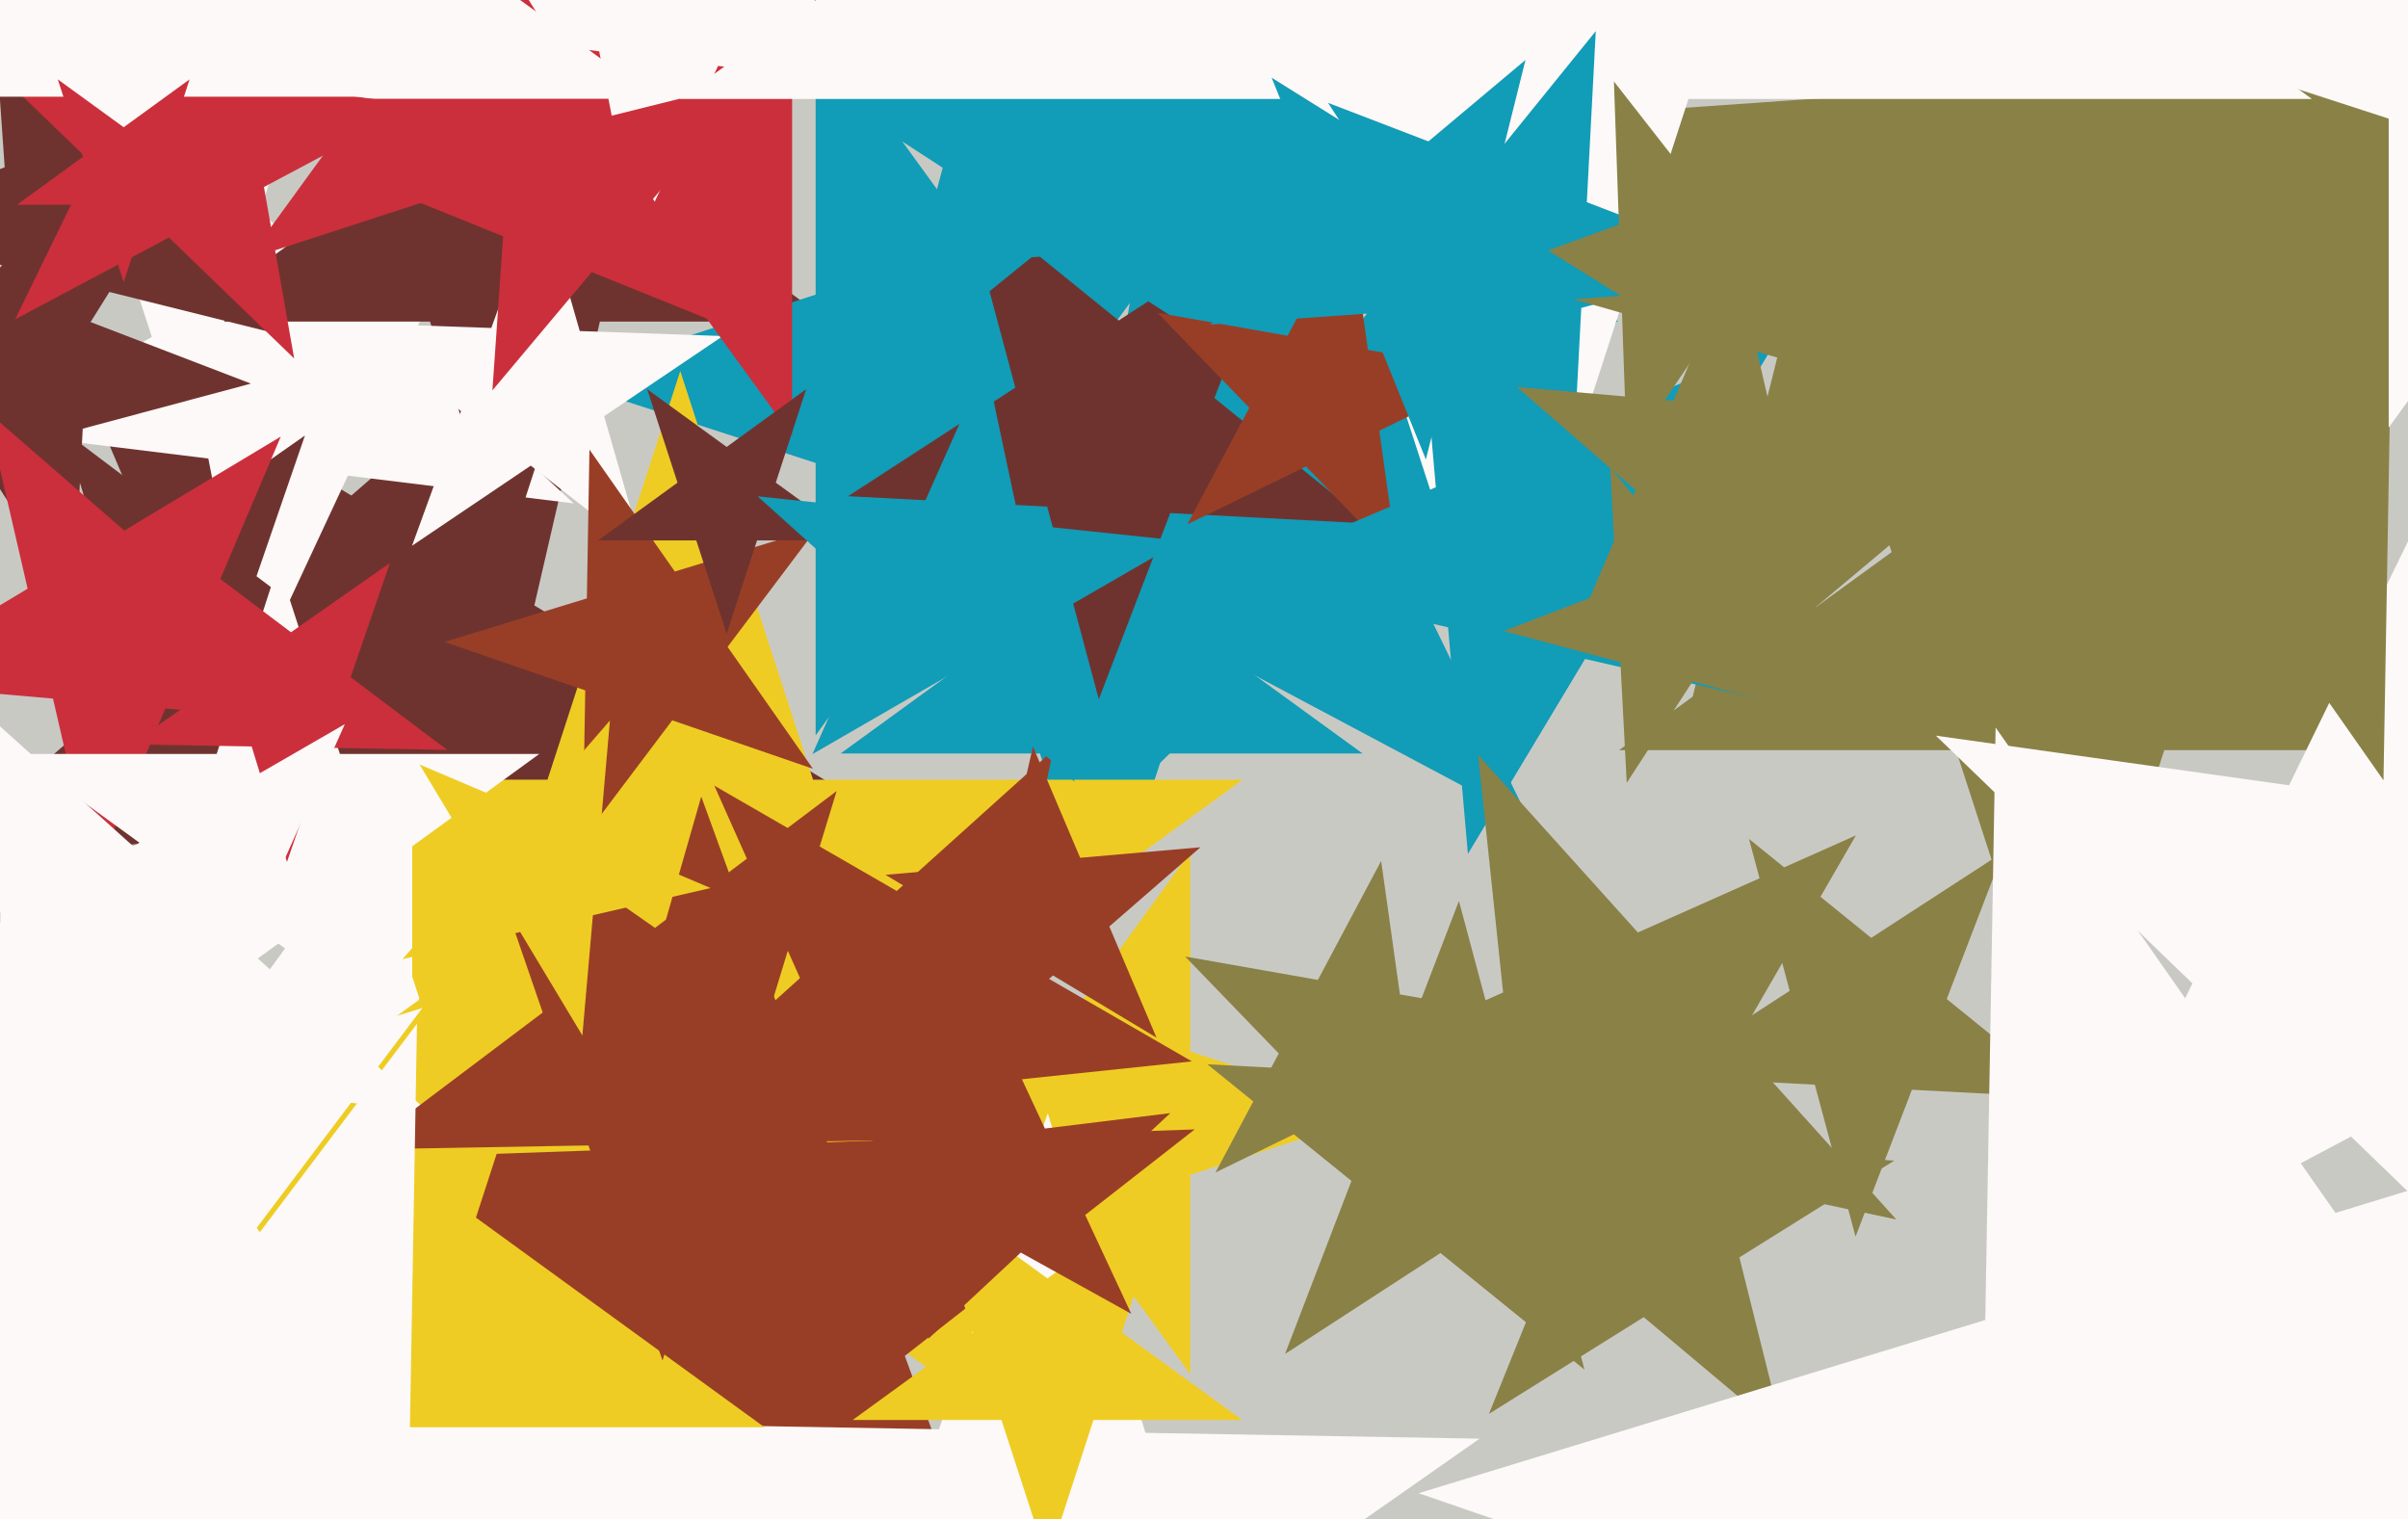
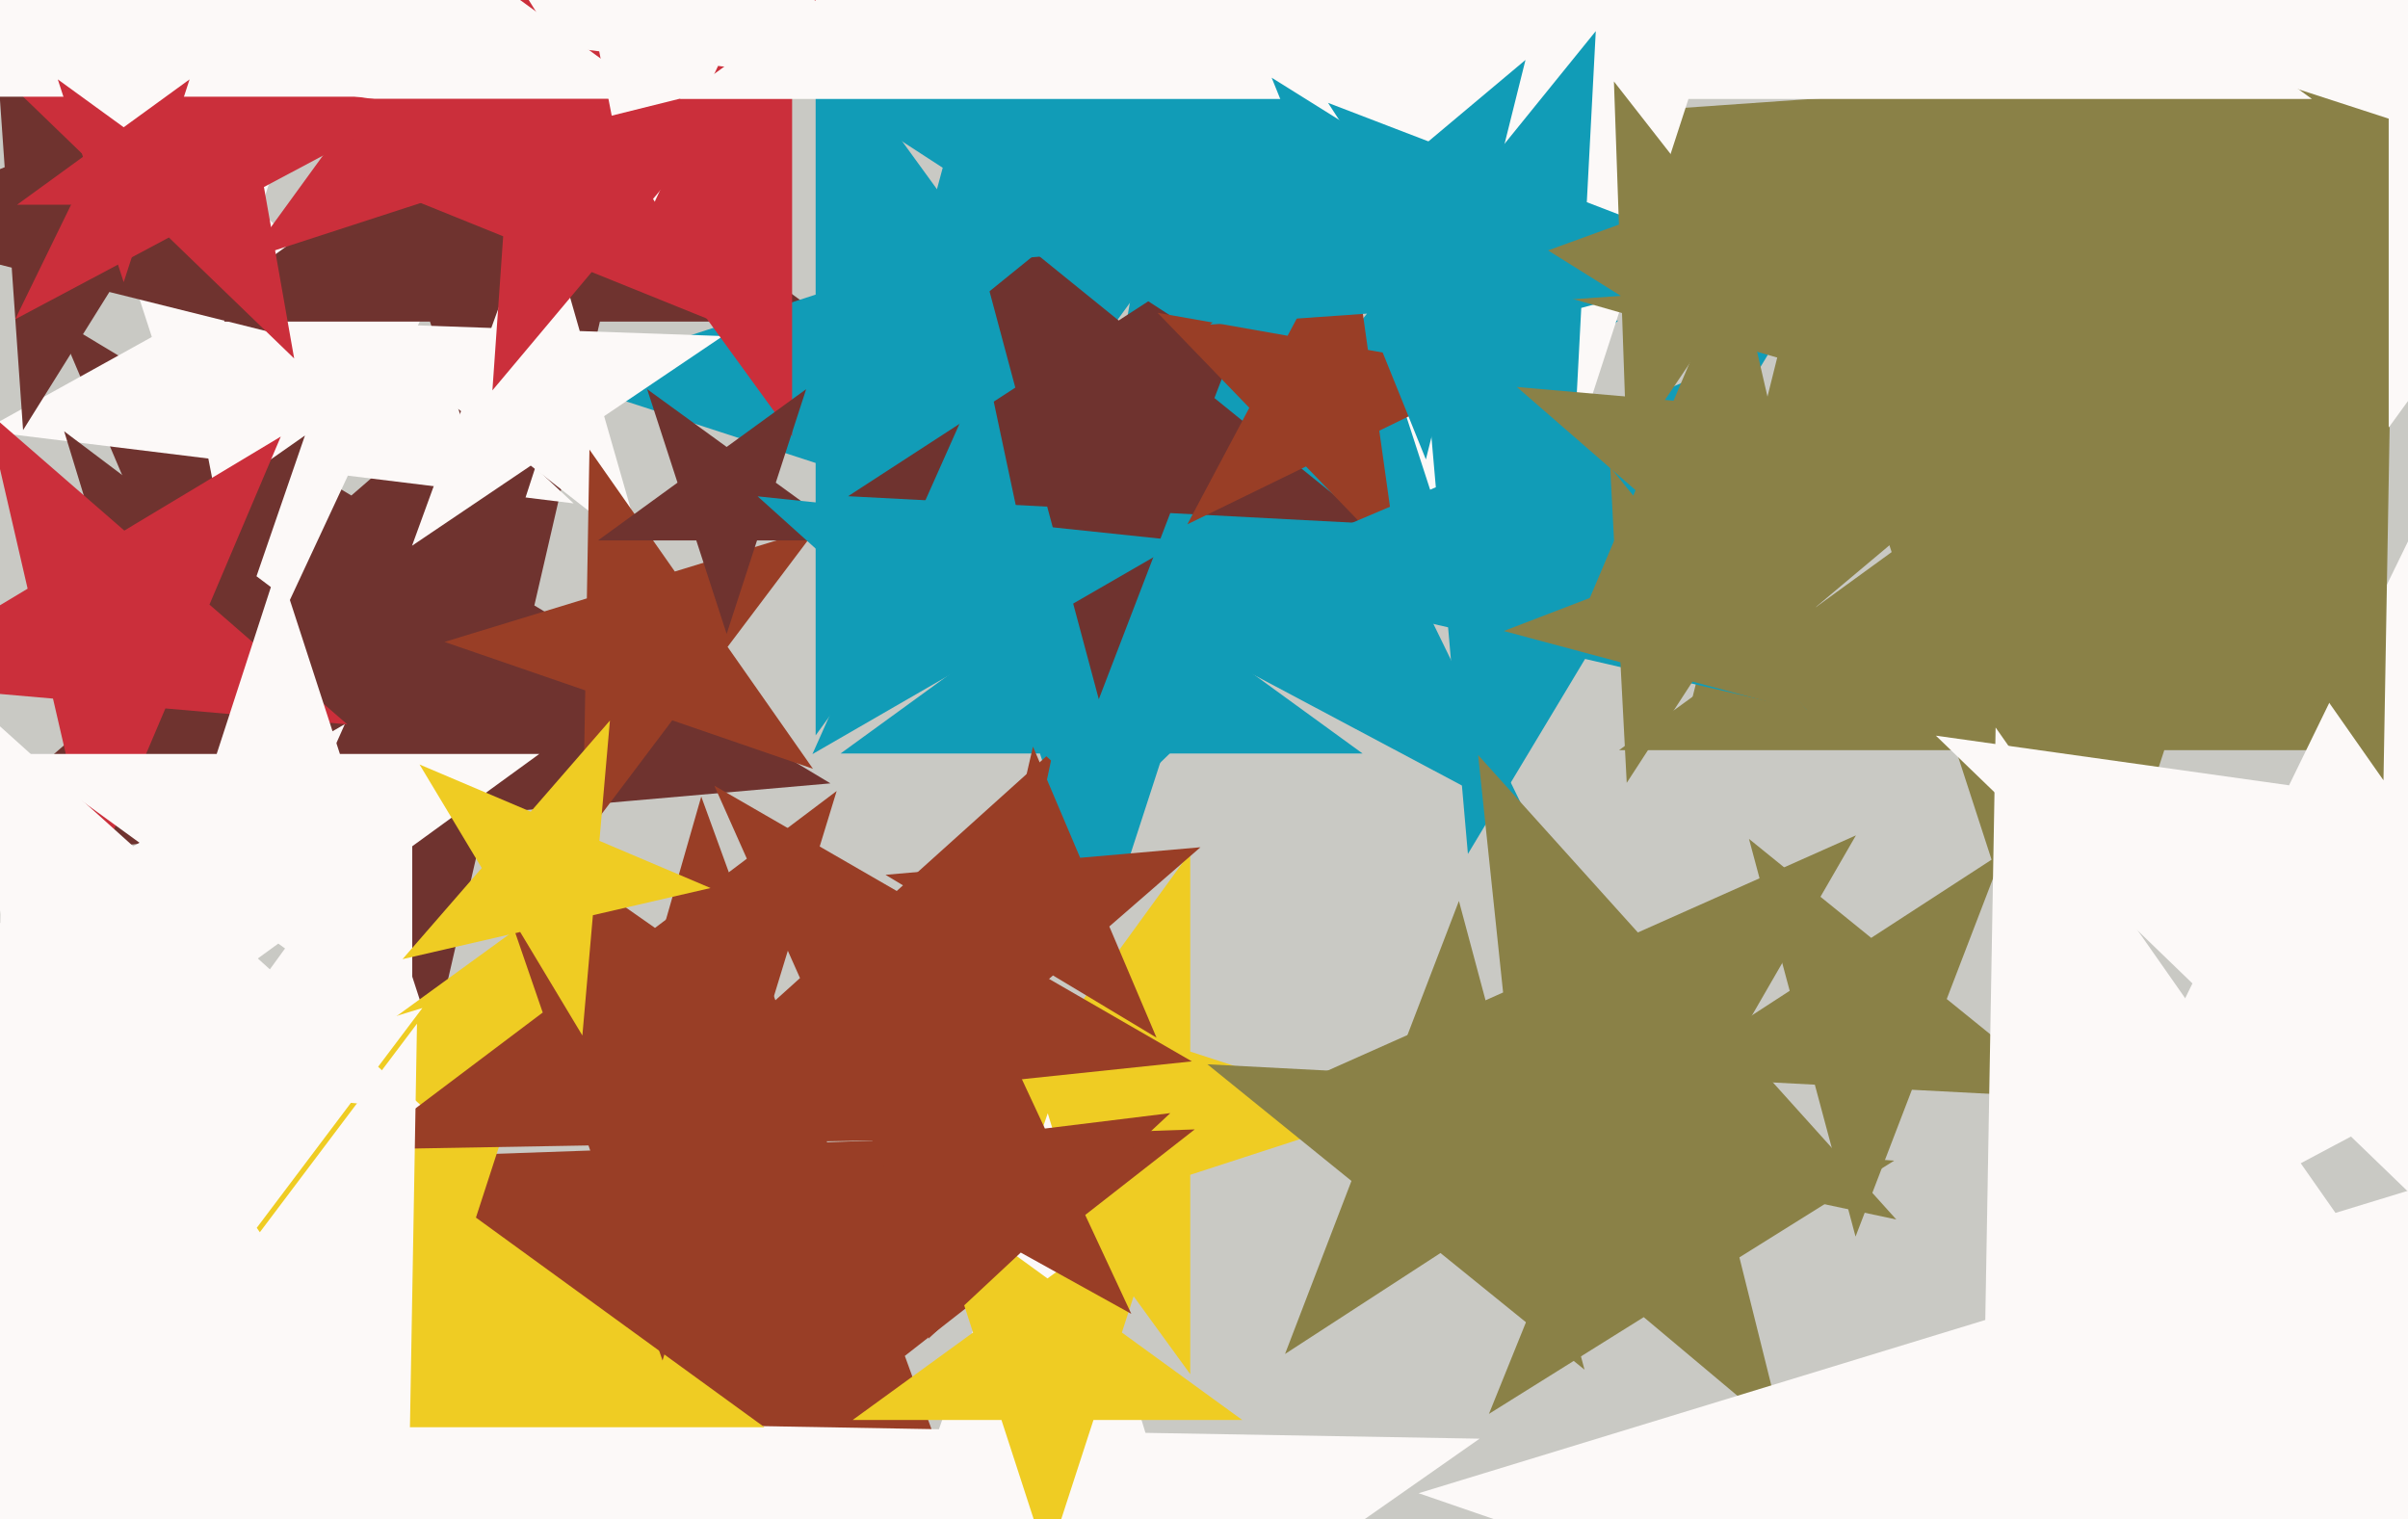
<svg xmlns="http://www.w3.org/2000/svg" width="623px" height="393px">
  <rect width="623" height="393" fill="rgb(201,201,196)" />
  <polygon points="214.848,202.669 125.823,210.458 105.72,297.532 70.803,215.271 -18.222,223.06 49.222,164.431 14.305,82.171 90.905,128.197 158.35,69.568 138.247,156.643" fill="rgb(111,51,47)" />
  <polygon points="647.127,194.082 559.942,194.082 533.0,277.0 506.058,194.082 418.873,194.082 489.407,142.836 462.466,59.918 533.0,111.164 603.534,59.918 576.593,142.836" fill="rgb(138,129,71)" />
  <polygon points="148.411,130.232 90,123.06 65.129,176.396 53.899,118.628 -4.512,111.456 46.96,82.925 35.73,25.156 78.771,65.291 130.242,36.76 105.371,90.097" fill="rgb(252,249,248)" />
  <polygon points="395.802,212.566 323.954,174.364 265.419,230.89 279.549,150.754 207.702,112.551 288.282,101.227 302.413,21.09 338.084,94.227 418.665,82.902 360.13,139.429" fill="rgb(17,156,183)" />
  <polygon points="674.623,358.134 608.249,294.038 526.778,337.356 567.227,254.424 500.853,190.327 592.226,203.168 632.675,120.236 648.698,211.105 740.071,223.947 658.6,267.265" fill="rgb(252,249,248)" />
  <polygon points="214.693,83.193 150.757,83.193 131.0,144.0 111.243,83.193 47.307,83.193 99.032,45.613 79.275,-15.193 131.0,22.387 182.725,-15.193 162.968,45.613" fill="rgb(111,51,47)" />
  <polygon points="352.525,194.94 300.94,194.94 285.0,244.0 269.06,194.94 217.475,194.94 259.208,164.62 243.267,115.56 285.0,145.88 326.733,115.56 310.792,164.62" fill="rgb(17,156,183)" />
  <polygon points="97.112,172.255 58.612,171.583 46.075,207.992 34.817,171.168 -3.684,170.496 27.859,148.409 16.6,111.585 47.353,134.759 78.896,112.672 66.36,149.081" fill="rgb(111,51,47)" />
  <polygon points="319.475,155.015 252.449,133.237 211.025,190.252 211.025,119.778 144.0,98 211.025,76.222 211.025,5.748 252.449,62.763 319.475,40.985 278.051,98" fill="rgb(17,156,183)" />
  <polygon points="357.0,288.0 307.94,303.94 307.94,355.525 277.62,313.792 228.56,329.733 258.88,288.0 228.56,246.267 277.62,262.208 307.94,220.475 307.94,272.06" fill="rgb(239,204,35)" />
  <polygon points="166.519,143.281 137.32,120.468 106.601,141.189 119.274,106.369 90.076,83.557 127.107,84.85 139.78,50.031 149.993,85.649 187.024,86.942 156.305,107.663" fill="rgb(252,249,248)" />
  <polygon points="731.975,48.845 618.723,83.469 616.657,201.878 548.73,104.868 435.478,139.493 506.749,44.913 438.822,-52.096 550.797,-13.54 622.068,-108.12 620.001,10.289" fill="rgb(138,129,71)" />
-   <polygon points="265.931,372.78 176.0,307.441 86.069,372.78 120.419,267.059 30.488,201.72 141.649,201.72 176,96.0 210.351,201.72 321.512,201.72 231.581,267.059" fill="rgb(239,204,35)" />
  <polygon points="292.0,-7.0 204.936,21.289 204.936,112.833 151.128,38.772 64.064,67.061 117.872,-7 64.064,-81.061 151.128,-52.772 204.936,-126.833 204.936,-35.289" fill="rgb(203,47,59)" />
  <polygon points="354.284,135.444 302.77,132.744 284.284,180.903 270.933,131.076 219.419,128.376 262.682,100.281 249.331,50.454 289.419,82.918 332.682,54.823 314.196,102.981" fill="rgb(111,51,47)" />
  <polygon points="210.328,198.896 173.919,186.36 150.745,217.112 151.417,178.612 115.008,166.075 151.832,154.817 152.504,116.316 174.591,147.859 211.415,136.6 188.241,167.353" fill="rgb(153,62,38)" />
  <polygon points="402.873,54.671 342.799,59.927 329.234,118.684 305.672,63.175 245.598,68.431 291.109,28.868 267.547,-26.641 319.237,4.417 364.748,-35.145 351.183,23.613" fill="rgb(17,156,183)" />
  <polygon points="235.535,23.161 185.777,17.051 164.591,62.486 155.025,13.275 105.268,7.166 149.114,-17.138 139.548,-66.349 176.212,-32.159 220.058,-56.463 198.871,-11.029" fill="rgb(252,249,248)" />
  <polygon points="190.132,85.353 153.082,70.384 127.397,100.995 130.184,61.133 93.134,46.163 131.907,36.496 134.694,-3.366 155.87,30.522 194.643,20.854 168.957,51.465" fill="rgb(203,47,59)" />
  <polygon points="600.99,173.246 514.73,119.345 436.811,184.727 461.419,86.032 375.159,32.131 476.627,25.036 501.234,-73.659 539.338,20.65 640.806,13.555 562.887,78.937" fill="rgb(138,129,71)" />
  <polygon points="169.735,25.554 76.738,25.554 48,114.0 19.262,25.554 -73.735,25.554 1.501,-29.108 -27.237,-117.554 48,-62.892 123.237,-117.554 94.499,-29.108" fill="rgb(252,249,248)" />
  <polygon points="266.652,440.229 187.746,387.007 112.746,445.604 138.98,354.114 60.075,300.892 155.194,297.57 181.428,206.08 213.981,295.517 309.1,292.195 234.099,350.792" fill="rgb(153,62,38)" />
  <polygon points="318.828,92.063 272.519,61.99 229.607,96.739 243.899,43.403 197.59,13.33 252.731,10.44 267.022,-42.896 286.811,8.654 341.952,5.764 299.04,40.513" fill="rgb(17,156,183)" />
  <polygon points="221.287,139.816 195.858,139.816 188.0,164.0 180.142,139.816 154.713,139.816 175.286,124.869 167.428,100.684 188.0,115.631 208.572,100.684 200.714,124.869" fill="rgb(111,51,47)" />
  <polygon points="461.445,371.123 425.268,340.767 385.219,365.793 402.91,322.006 366.733,291.651 413.843,294.945 431.534,251.158 442.959,296.981 490.069,300.275 450.02,325.301" fill="rgb(138,129,71)" />
  <polygon points="598.135,25.602 436.842,25.602 387.0,179.0 337.158,25.602 175.865,25.602 306.354,-69.204 256.512,-222.602 387.0,-127.796 517.488,-222.602 467.646,-69.204" fill="rgb(252,249,248)" />
  <polygon points="337.256,504.479 268.207,452.447 197.384,502.038 225.532,420.289 156.483,368.257 242.929,369.766 271.077,288.018 296.355,370.699 382.8,372.208 311.978,421.798" fill="rgb(252,249,248)" />
-   <polygon points="64.915,99.245 21.404,110.903 19.047,155.887 -5.487,118.109 -48.998,129.768 -20.649,94.761 -45.183,56.982 -3.129,73.125 25.219,38.118 22.861,83.102" fill="rgb(111,51,47)" />
  <polygon points="89.833,187.398 42.787,183.282 24.335,226.753 13.712,180.738 -33.334,176.622 7.146,152.299 -3.477,106.284 32.164,137.267 72.644,112.944 54.191,156.415" fill="rgb(203,47,59)" />
  <polygon points="69.187,85.735 28.299,75.541 5.969,111.277 3.029,69.24 -37.859,59.046 1.212,43.26 -1.727,1.223 25.36,33.504 64.431,17.718 42.1,53.455" fill="rgb(111,51,47)" />
  <polygon points="113.733,274.44 72.0,244.12 30.267,274.44 46.208,225.38 4.475,195.06 56.06,195.06 72,146.0 87.94,195.06 139.525,195.06 97.792,225.38" fill="rgb(252,249,248)" />
  <polygon points="451.916,68.192 409.107,79.663 406.788,123.921 382.65,86.752 339.841,98.223 367.732,63.781 343.594,26.611 384.97,42.494 412.86,8.052 410.541,52.31" fill="rgb(17,156,183)" />
  <polygon points="76.107,92.743 43.704,61.451 3.931,82.599 23.678,42.112 -8.725,10.821 35.882,17.09 55.629,-23.397 63.451,20.965 108.058,27.234 68.285,48.381" fill="rgb(203,47,59)" />
  <polygon points="96.672,25.013 47.267,25.013 32,72.0 16.733,25.013 -32.672,25.013 7.298,-4.026 -7.969,-51.013 32,-21.974 71.969,-51.013 56.702,-4.026" fill="rgb(252,249,248)" />
  <polygon points="361.603,145.243 337.883,120.68 307.191,135.649 323.222,105.498 299.501,80.935 333.13,86.864 349.161,56.714 353.914,90.529 387.543,96.459 356.851,111.428" fill="rgb(153,62,38)" />
  <polygon points="321.406,367.378 282.899,367.378 271.0,404.0 259.101,367.378 220.594,367.378 251.747,344.744 239.847,308.122 271.0,330.756 302.153,308.122 290.253,344.744" fill="rgb(239,204,35)" />
  <polygon points="535.281,284.069 494.65,281.939 480.069,319.923 469.539,280.623 428.908,278.494 463.031,256.334 452.5,217.034 484.119,242.639 518.242,220.48 503.661,258.464" fill="rgb(138,129,71)" />
  <polygon points="249.0,396.0 106.658,442.25 106.658,591.918 18.685,470.834 -123.658,517.084 -35.685,396.0 -123.658,274.916 18.685,321.166 106.658,200.082 106.658,349.75" fill="rgb(252,249,248)" />
  <polygon points="292.69,339.911 264.095,324.06 240.184,346.358 246.422,314.264 217.827,298.414 250.277,294.429 256.516,262.335 270.333,291.967 302.784,287.982 278.873,310.28" fill="rgb(153,62,38)" />
  <polygon points="467.431,183.718 410.089,170.48 379.779,220.924 374.65,162.298 317.308,149.06 371.48,126.065 366.351,67.439 404.96,111.854 459.131,88.859 428.822,139.303" fill="rgb(17,156,183)" />
  <polygon points="197.784,369.245 105.513,369.245 77,457.0 48.487,369.245 -43.784,369.245 30.865,315.01 2.351,227.255 77,281.49 151.649,227.255 123.135,315.01" fill="rgb(239,204,35)" />
-   <polygon points="115.657,193.999 84.421,193.454 74.25,222.993 65.115,193.117 33.879,192.572 59.47,174.653 50.336,144.776 75.287,163.578 100.878,145.659 90.707,175.198" fill="rgb(203,47,59)" />
  <polygon points="409.946,354.352 372.681,324.175 332.465,350.292 349.649,305.525 312.384,275.348 360.27,277.857 377.454,233.09 389.865,279.408 437.751,281.918 397.535,308.034" fill="rgb(138,129,71)" />
  <polygon points="110.478,287.386 47.616,280.779 21.906,338.523 8.764,276.695 -54.099,270.088 0.642,238.484 -12.5,176.656 34.474,218.951 89.214,187.346 63.505,245.091" fill="rgb(252,249,248)" />
  <polygon points="477.281,97.519 441.663,87.305 420.942,118.024 419.649,80.993 384.031,70.78 418.85,58.107 417.557,21.076 440.369,50.274 475.189,37.601 454.468,68.32" fill="rgb(138,129,71)" />
  <polygon points="247.461,294.682 188.62,295.709 171.414,351.988 152.254,296.344 93.413,297.371 140.413,261.954 121.253,206.311 169.46,240.065 216.46,204.649 199.254,260.927" fill="rgb(153,62,38)" />
  <polygon points="419.337,76.548 378.749,79.386 368.906,118.864 353.665,81.14 313.078,83.978 344.245,57.825 329.004,20.102 363.508,41.662 394.675,15.509 384.833,54.987" fill="rgb(17,156,183)" />
  <polygon points="59.581,52.961 38.511,52.961 32.0,73.0 25.489,52.961 4.419,52.961 21.465,40.577 14.954,20.539 32,32.923 49.046,20.539 42.535,40.577" fill="rgb(203,47,59)" />
  <polygon points="308.361,274.593 254.169,280.289 242.84,333.589 220.676,283.809 166.484,289.505 206.979,253.044 184.815,203.264 232.006,230.509 272.5,194.048 261.171,247.348" fill="rgb(153,62,38)" />
  <polygon points="472.842,170.001 442.136,143.309 407.261,164.264 423.158,126.812 392.452,100.119 432.983,103.665 448.881,66.213 458.033,105.857 498.565,109.403 463.69,130.358" fill="rgb(138,129,71)" />
  <polygon points="468.063,184.419 437.886,176.334 420.871,202.535 419.236,171.336 389.059,163.25 418.225,152.055 416.59,120.856 436.251,145.135 465.417,133.939 448.402,160.14" fill="rgb(138,129,71)" />
-   <polygon points="370.042,313.142 345.816,288.056 314.472,303.344 330.844,272.552 306.619,247.465 340.963,253.521 357.335,222.729 362.189,257.264 396.533,263.32 365.188,278.607" fill="rgb(138,129,71)" />
  <polygon points="278.0,202.229 246.684,174.033 210.19,195.102 227.33,156.606 196.014,128.409 237.923,132.814 255.063,94.318 263.824,135.536 305.733,139.941 269.239,161.011" fill="rgb(17,156,183)" />
  <polygon points="740.992,70.656 664.984,45.96 618.008,110.616 618.008,30.697 542.0,6 618.008,-18.697 618.008,-98.616 664.984,-33.96 740.992,-58.656 694.016,6" fill="rgb(252,249,248)" />
  <polygon points="183.836,229.748 153.396,236.775 150.673,267.898 134.582,241.119 104.142,248.147 124.638,224.569 108.547,197.789 137.305,209.996 157.801,186.418 155.079,217.541" fill="rgb(239,204,35)" />
  <polygon points="490.612,315.5 430.206,302.66 399.328,356.143 392.872,294.725 332.466,281.885 388.883,256.766 382.427,195.349 423.75,241.242 480.167,216.124 449.289,269.606" fill="rgb(138,129,71)" />
  <polygon points="299.211,268.453 272.431,252.362 248.853,272.858 255.881,242.418 229.102,226.327 260.225,223.604 267.252,193.164 279.459,221.921 310.582,219.199 287.004,239.695" fill="rgb(153,62,38)" />
  <polygon points="746.512,516.983 601.564,467.073 509.305,589.504 511.981,436.227 367.032,386.318 513.634,341.497 516.31,188.22 604.239,313.796 750.841,268.975 658.583,391.407" fill="rgb(252,249,248)" />
  <polygon points="204.978,403.513 104.927,434.102 103.102,538.708 43.093,453.006 -56.958,483.595 6.005,400.04 -54.004,314.339 44.919,348.4 107.882,264.845 106.056,369.452" fill="rgb(252,249,248)" />
  <polygon points="107.266,375.978 39.944,352.797 -2.906,409.661 -1.663,338.47 -68.985,315.29 -0.895,294.472 0.348,223.282 41.187,281.607 109.277,260.79 66.427,317.653" fill="rgb(252,249,248)" />
</svg>